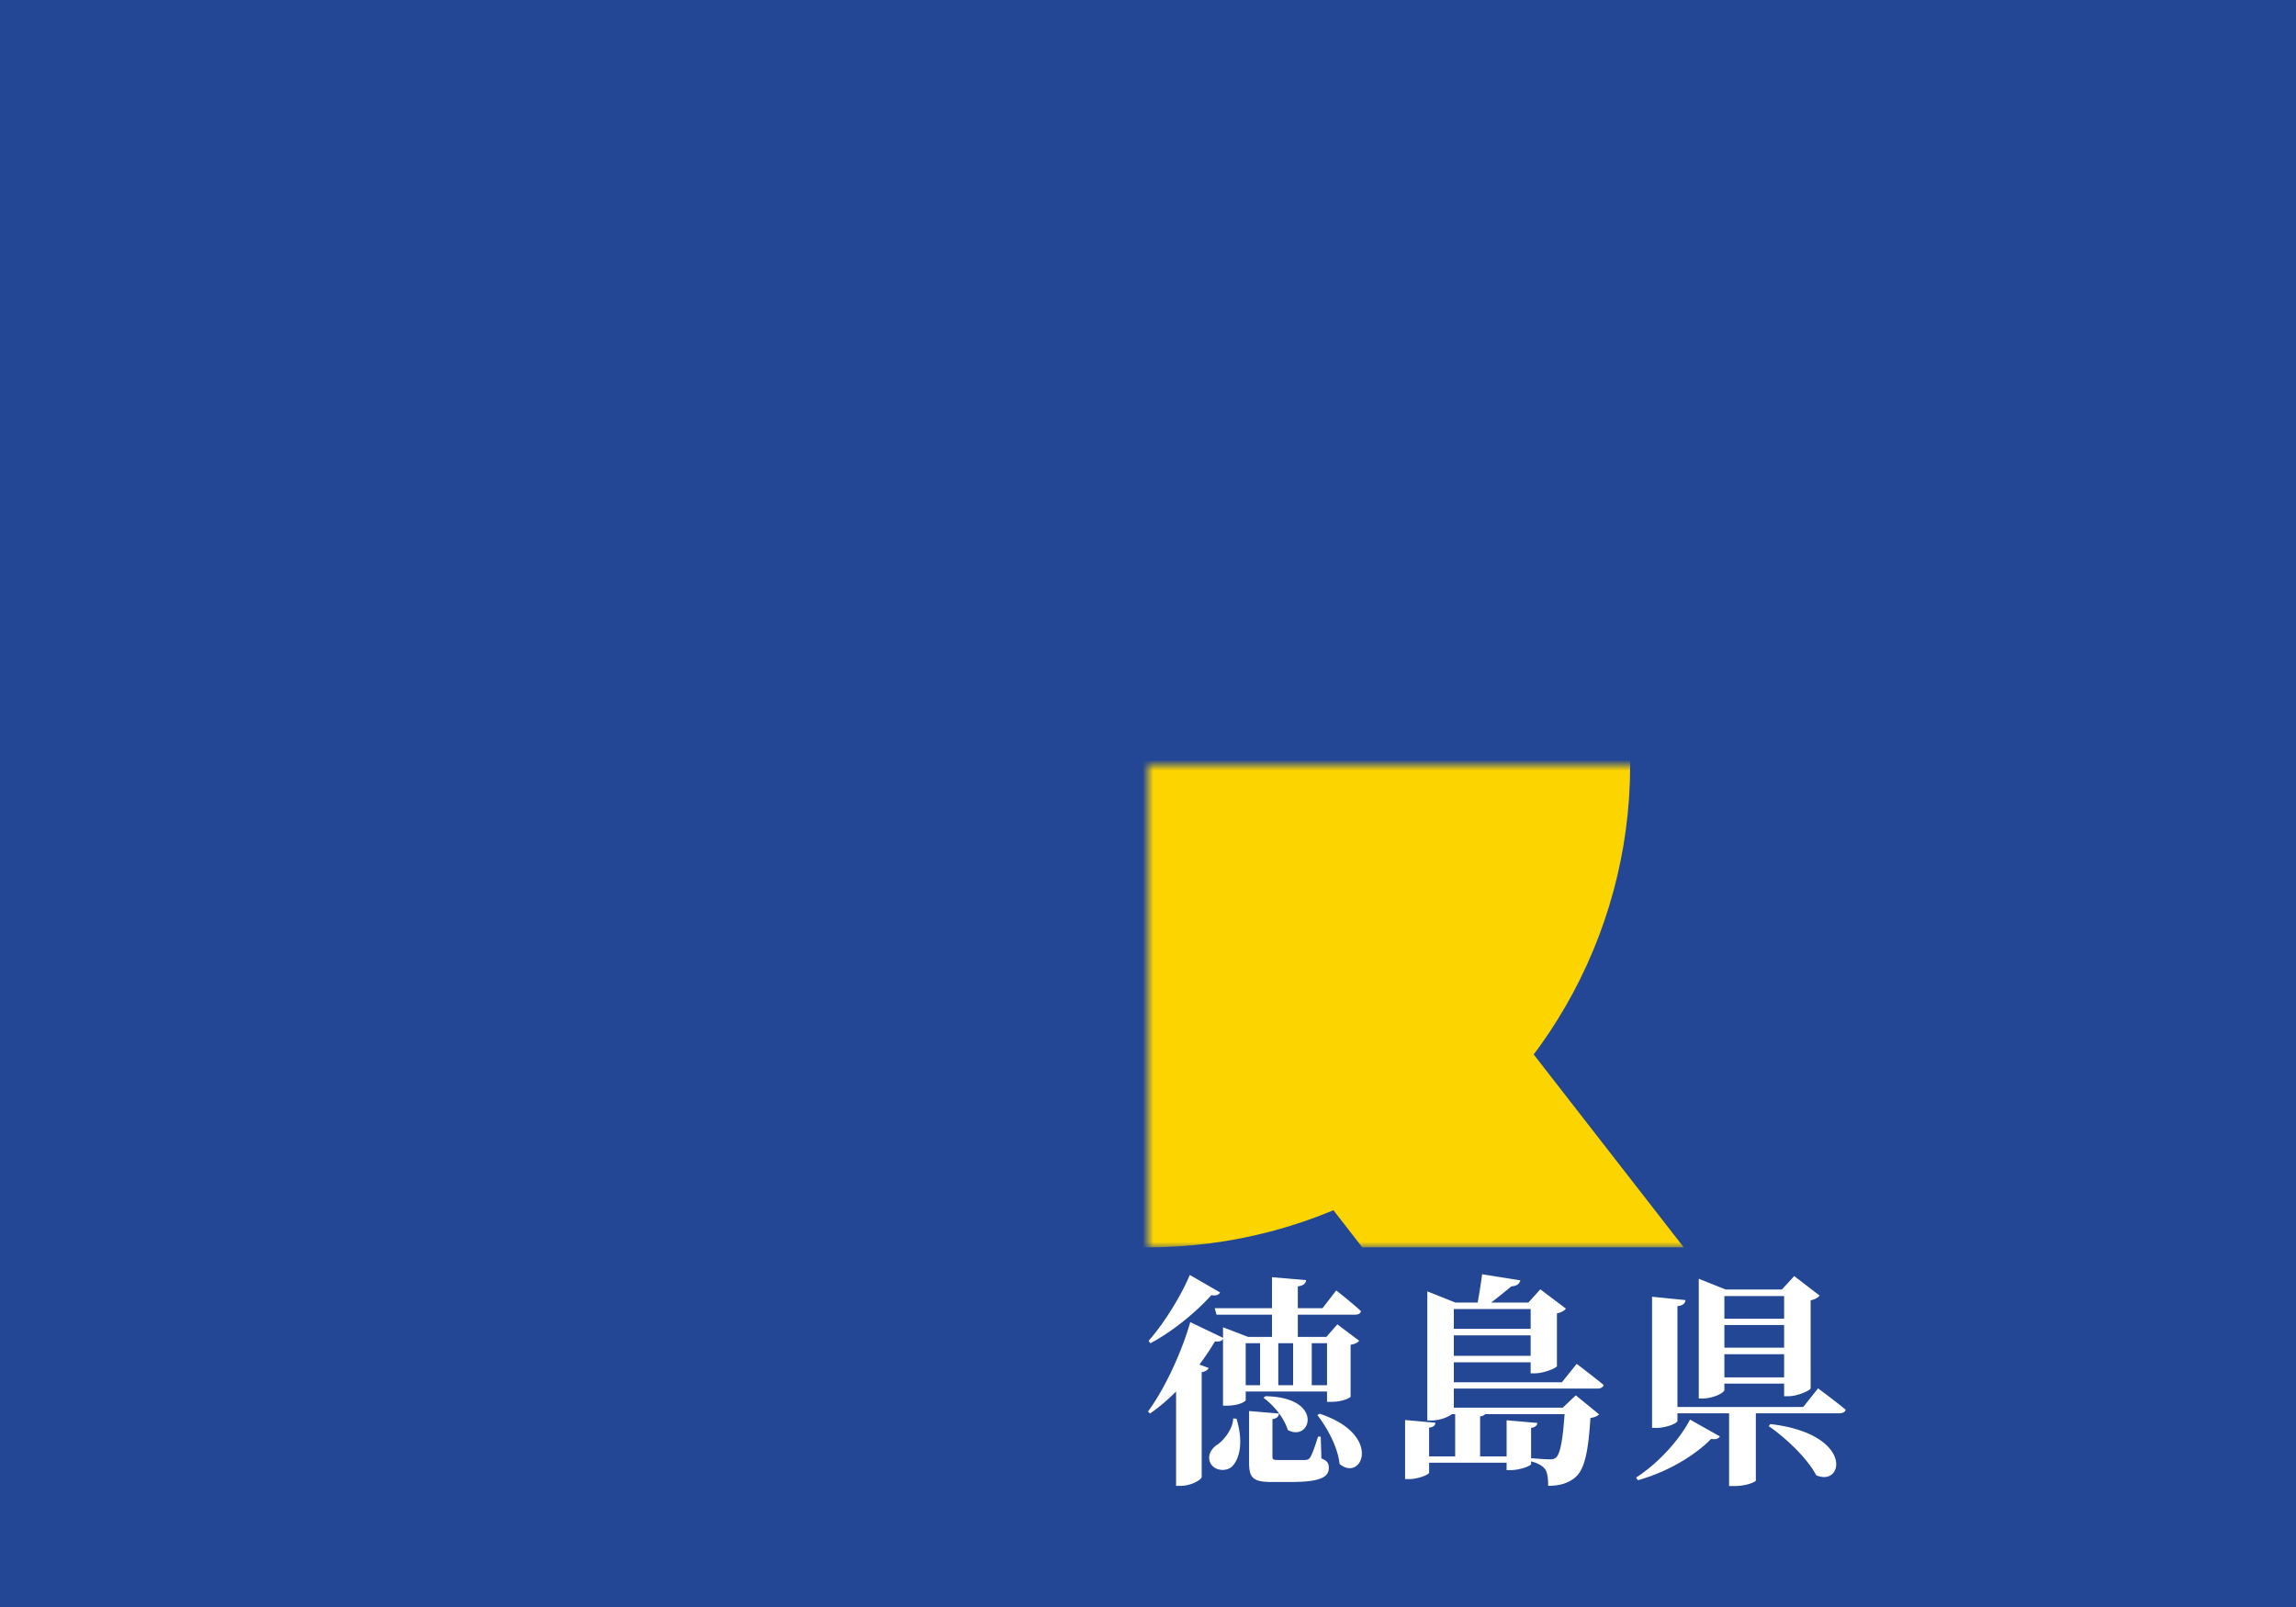
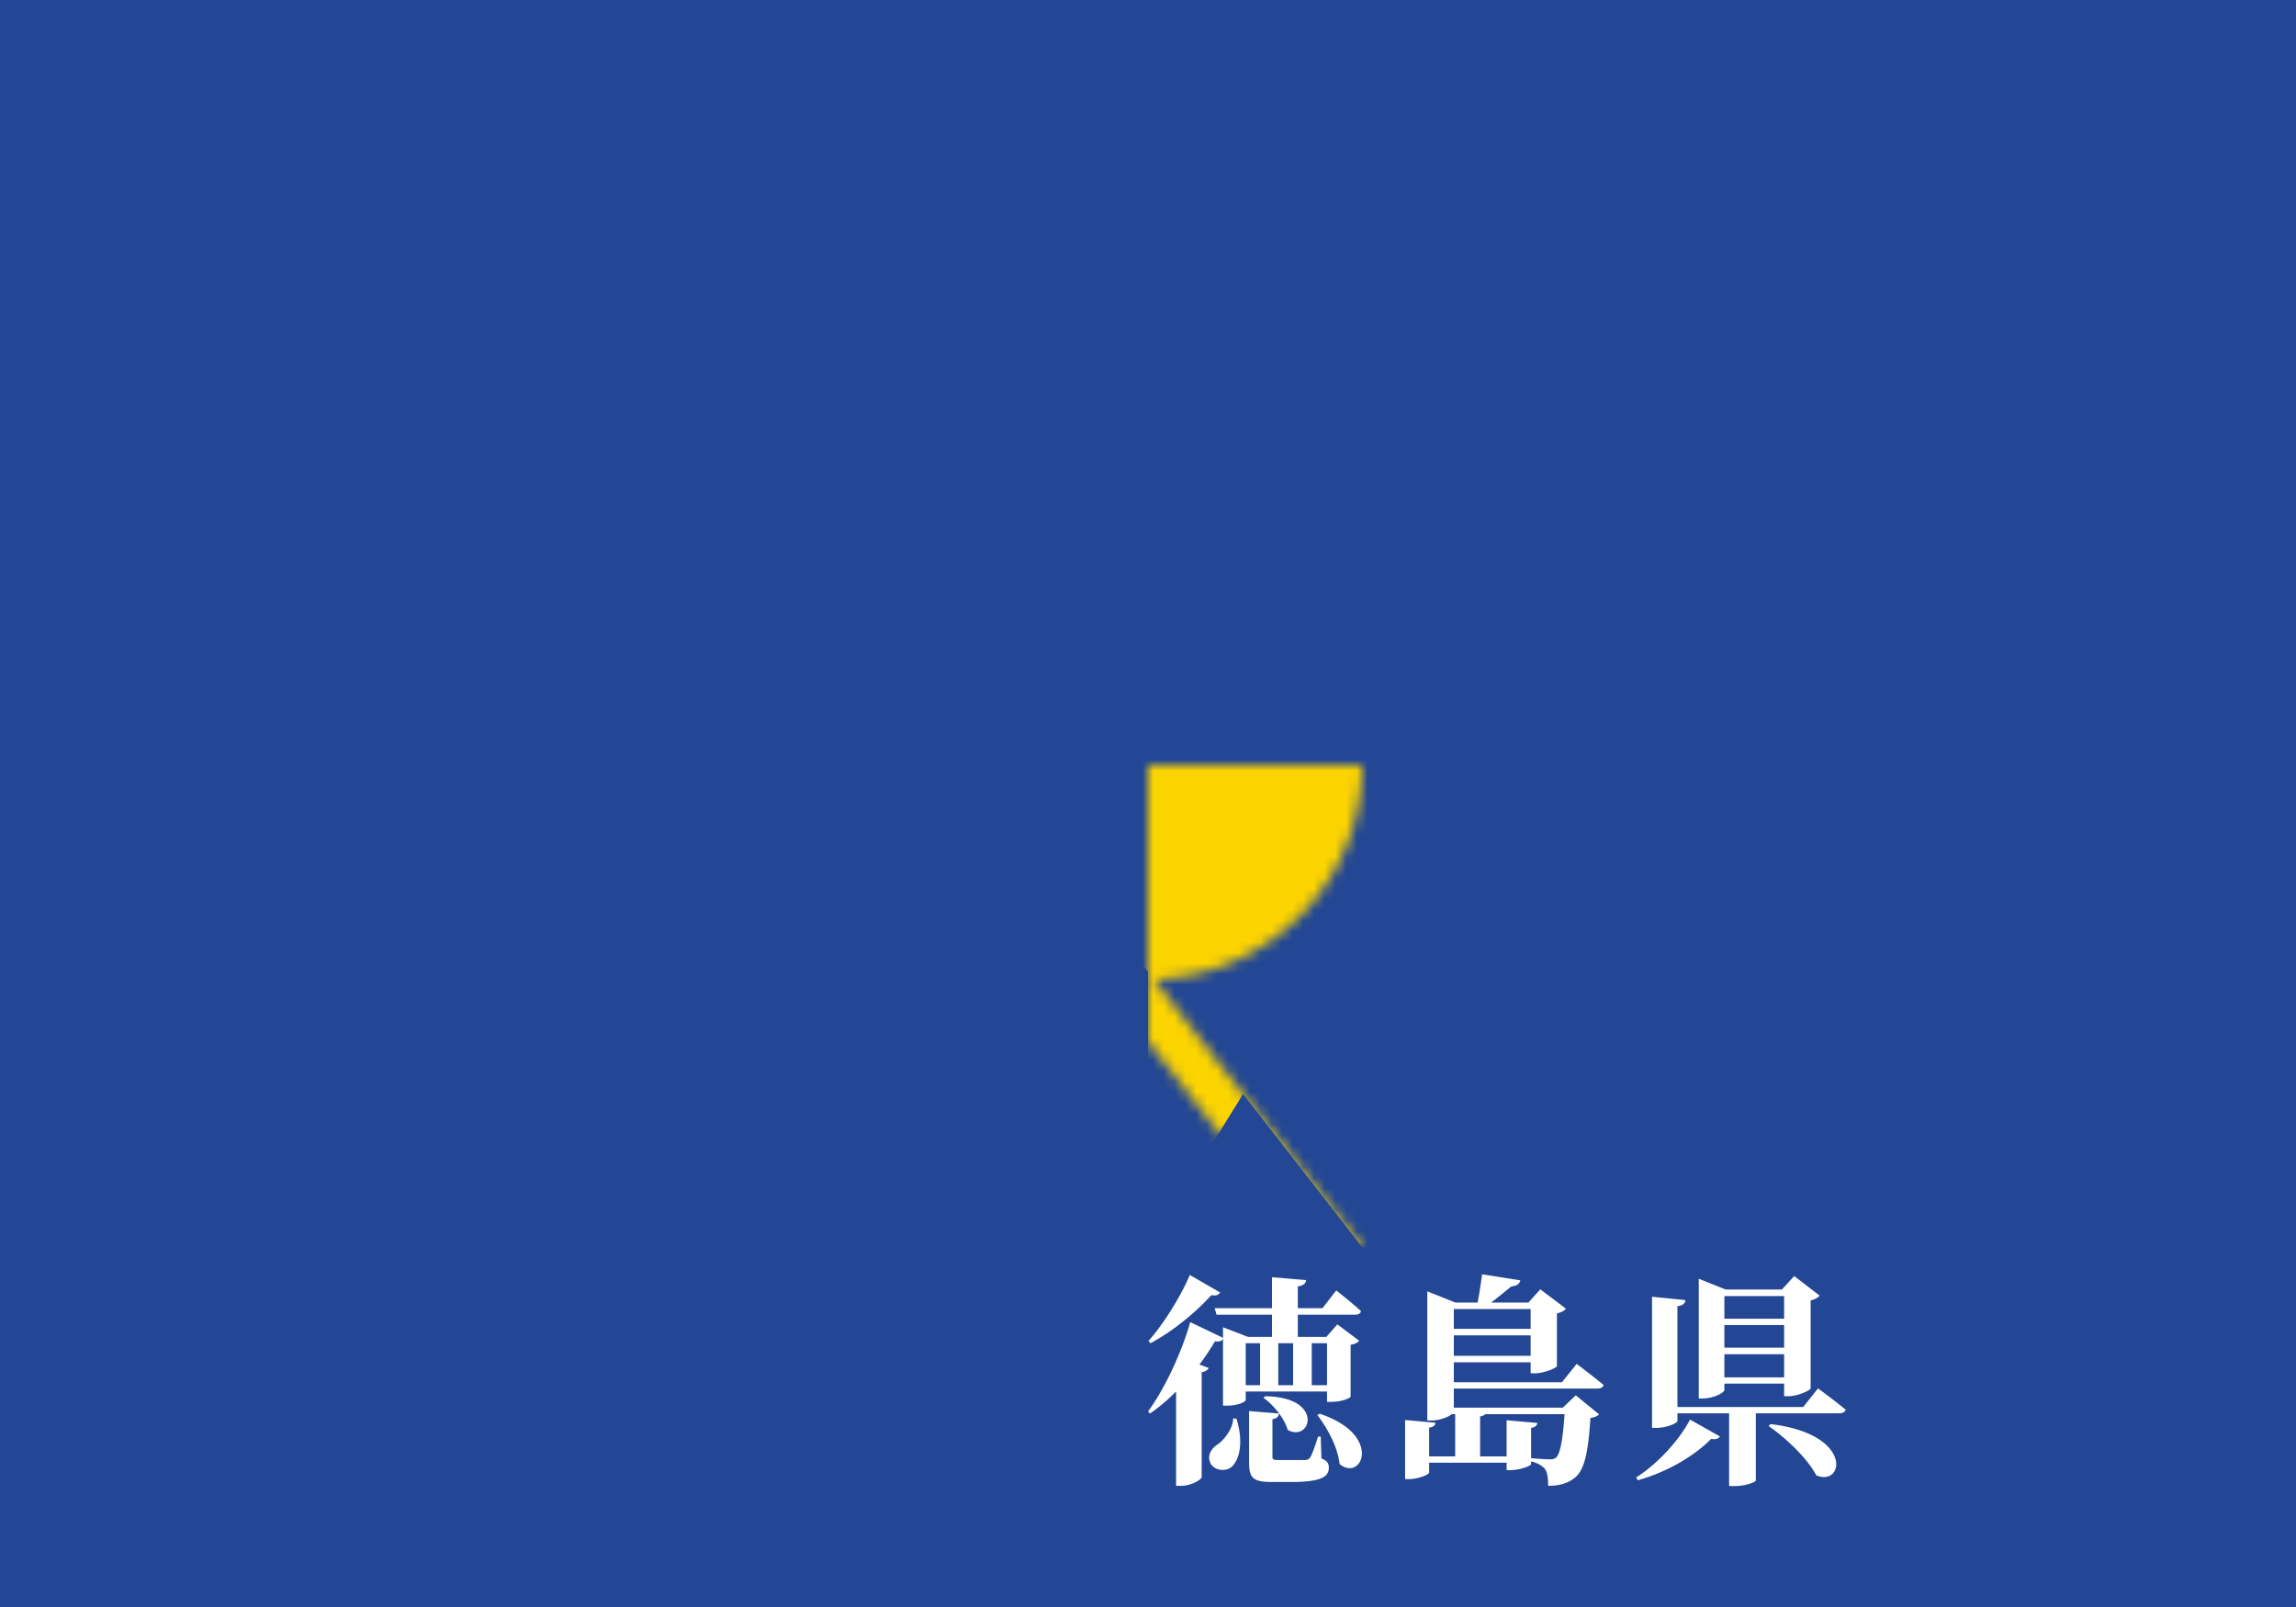
<svg xmlns="http://www.w3.org/2000/svg" width="900" height="630">
  <path d="M0 0H900V630H0z" fill="#234794" />
  <g transform="translate(450 300) scale(4.2)">
    <mask id="m" fill="#000">
-       <path d="M-50-45h106v90h-106z" fill="#fff" />
      <circle r="20" />
-       <path d="M0-20h50v4H0z" />
      <path d="M-1 18l21 27h-5.067l-21-27z" />
    </mask>
    <g mask="url(#m)" fill="#fcd400">
-       <circle r="45" />
      <path d="M-50-45h30l70 90h-30zM0 45v-90h55.816z" />
    </g>
  </g>
  <path d="M466.377 499.821c-2.994 7.308-9.685 18.578-16.2 25.886l.792.88c9.42-5.018 18.402-12.766 23.86-18.842 2.114.353 2.906-.176 3.435-1.056zm23.245 53.357v20.076c0 5.987 1.32 7.748 8.98 7.748h7.133c11.71 0 15.144-1.85 15.144-5.547 0-1.761-.528-2.73-2.906-3.698l-.264-8.541h-1.056c-1.233 3.962-2.378 7.132-3.17 8.277-.44.616-.969.792-1.85.88h-10.477c-2.113 0-2.377-.264-2.377-1.32v-14.705c1.673-.264 2.465-.968 2.553-2.201zm6.34-5.81-.705.616c3.962 2.817 8.188 8.012 9.51 12.59 9.068 5.107 14.615-12.855-8.806-13.207zm21.307 6.867-.88.528c3.962 5.107 8.012 12.591 8.716 19.195 8.805 7.22 17.082-11.534-7.836-19.723zm-33.899 1.85c0 3.961-3.522 8.364-5.987 10.125-2.553 1.585-4.226 4.314-2.994 7.22 1.585 3.345 6.428 3.61 8.63 1.408 2.993-3.081 4.402-9.685 1.672-18.666zm-3.962-31.963v.353l-12.855-6.164c-2.73 9.862-9.157 25.006-16.553 35.044l.792.792c3.698-2.553 7.044-5.459 10.214-8.629v36.98h1.85c4.225 0 8.1-2.465 8.188-3.433v-41.119c1.584-.264 2.377-.88 2.73-1.673l-3.61-1.32a101.9 101.9 0 0 0 6.074-9.07c2.026.177 2.818-.264 3.17-1.056v26.238h1.585c4.49 0 7.308-1.585 7.308-2.2v-3.347h31.874v4.05h1.673c4.578 0 7.572-1.672 7.572-2.025v-20.339c1.937-.352 2.817-.88 3.346-1.585l-8.541-6.427-4.314 4.93h-11.183v-8.716h22.365c1.32 0 2.2-.44 2.377-1.41-3.61-3.345-9.685-8.1-9.685-8.1l-5.371 6.956h-9.686v-8.54c2.378-.353 3.082-1.233 3.258-2.466l-13.383-1.144v12.15H476.15l.705 2.554h21.748v8.716h-9.333l-9.862-3.786zm8.893 18.93v-16.464h5.635v16.465zm31.874 0h-5.988v-16.464h5.988zm-19.107-16.464h5.811v16.465h-5.81zm79.904-27.031c-.44 3.258-1.144 7.924-1.76 11.094h-8.717l-11.007-4.402v50.627h1.585c3.258 0 6.604-1.32 8.013-2.465h1.32v16.553h-10.213v-11.27c1.849-.264 2.377-.968 2.465-1.937l-11.886-1.057v23.157h1.585c3.521 0 7.836-1.76 7.836-2.553v-3.874h30.377v2.905h1.584c3.61 0 8.013-1.673 8.013-2.377V572.9c2.641.705 4.314 1.673 5.37 2.906 1.057 1.409 1.322 3.786 1.322 6.692 4.138 0 7.308-.88 9.861-2.73 4.05-2.73 5.811-9.157 6.692-23.861 1.76-.264 2.73-.792 3.434-1.409l-9.157-7.484-5.107 4.843h-42.704v-7.484h56.263c1.233 0 2.201-.44 2.466-1.41-4.05-3.345-10.566-8.276-10.566-8.276l-5.811 7.22h-42.352v-7.836h30.113v4.314h1.673c3.522 0 8.54-2.113 8.628-2.817v-20.692c1.85-.352 2.994-1.144 3.522-1.849l-10.037-7.572-4.667 5.195h-14.616c2.554-1.937 5.811-4.578 7.925-6.34 1.937-.176 3.17-.792 3.522-2.377zm9.598 57.231v14.176h-10.39v-15.672c.968-.176 1.673-.44 1.937-.88h31.17c-.705 10.3-1.762 15.672-3.347 16.992-.616.529-1.232.705-2.465.705-1.497 0-5.107-.264-7.308-.44v-11.887c1.76-.264 2.29-.968 2.465-1.937zm-20.692-25.27v-8.012h30.113v8.013zm0-10.565v-7.749h30.113v7.749zm124.105 37.332-.705.793c6.692 4.578 15.145 12.59 18.667 19.282 10.83 4.755 14.88-16.2-17.962-20.075zm-31.522-1.76c-3.786 7.395-12.15 16.993-21.131 22.716l.704 1.056c11.71-3.257 22.452-9.773 28.704-16.2 2.113.352 2.905-.177 3.434-.97zm-14.88-48.163v51.42h1.761c3.874 0 8.189-1.849 8.189-2.73v-2.993h20.25v28.528h1.85c5.37 0 8.54-1.761 8.629-2.114V554.06h32.666c1.32 0 2.289-.44 2.553-1.409-4.138-3.434-10.83-8.364-10.83-8.364l-5.811 7.308H657.53V512.06c2.377-.264 2.993-1.233 3.17-2.377zm28.352 11.094h23.42v8.893h-23.42zm0-2.465v-8.893h23.42v8.893zm0 13.911h23.42v9.07h-23.42zm-10.038-25.358v42.704h1.497c4.314 0 8.54-2.29 8.54-3.346v-2.465h23.422v4.93h1.673c3.61 0 8.628-2.289 8.716-3.081V509.77c1.761-.353 2.994-1.145 3.522-1.85l-9.95-7.66-4.842 5.283h-22.012l-10.566-4.226z" fill="#fff" />
</svg>